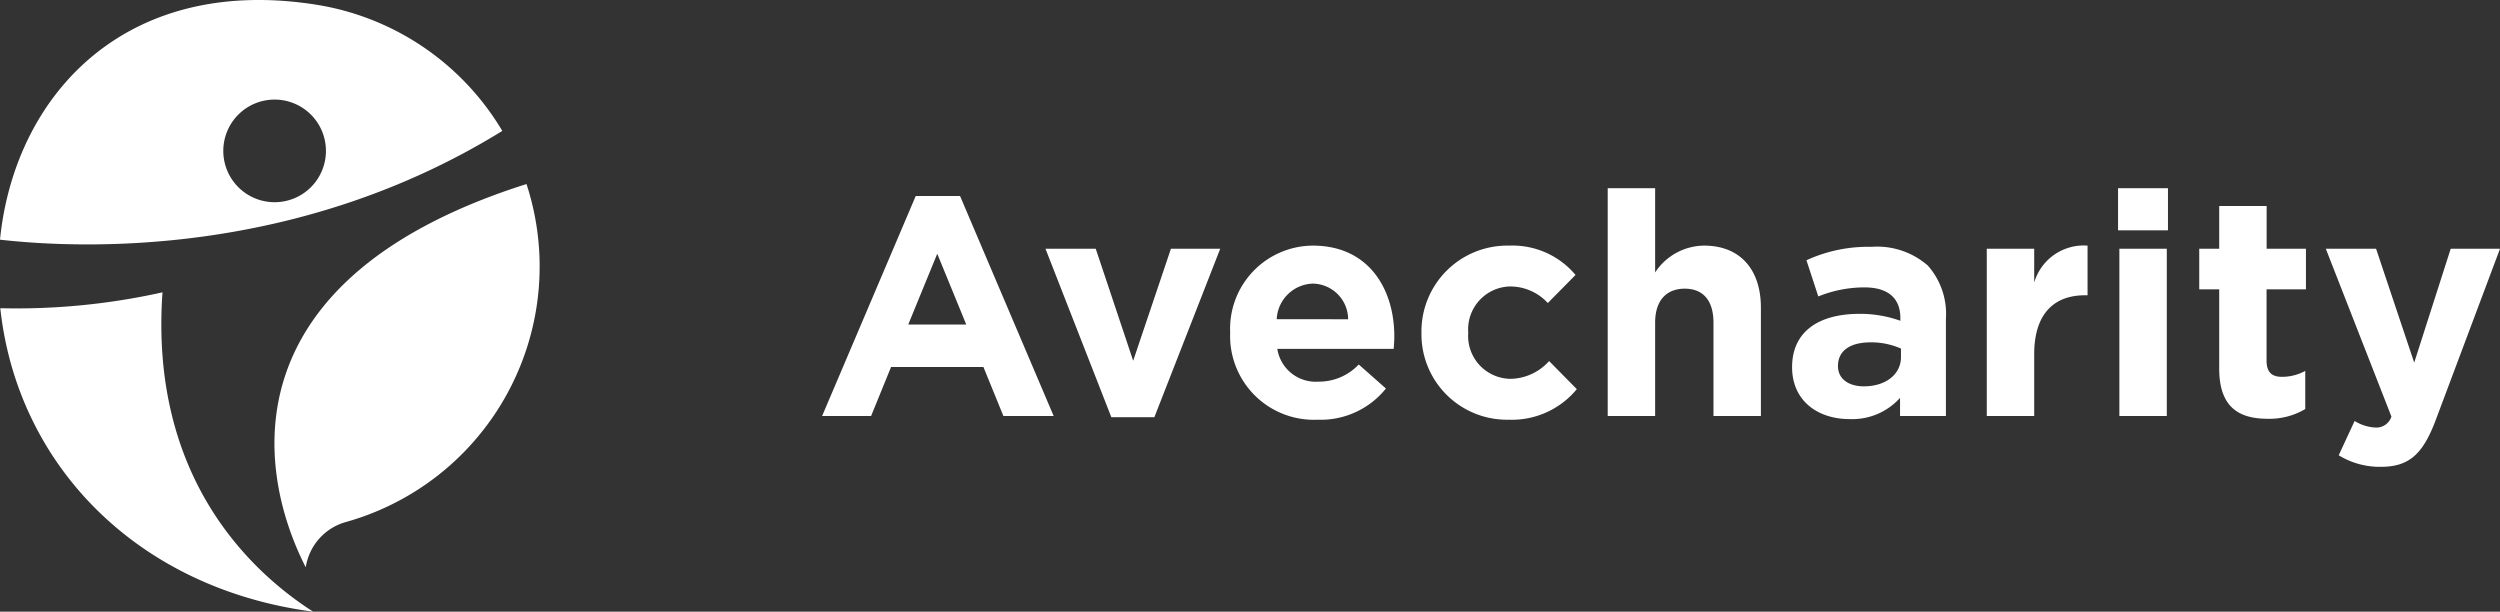
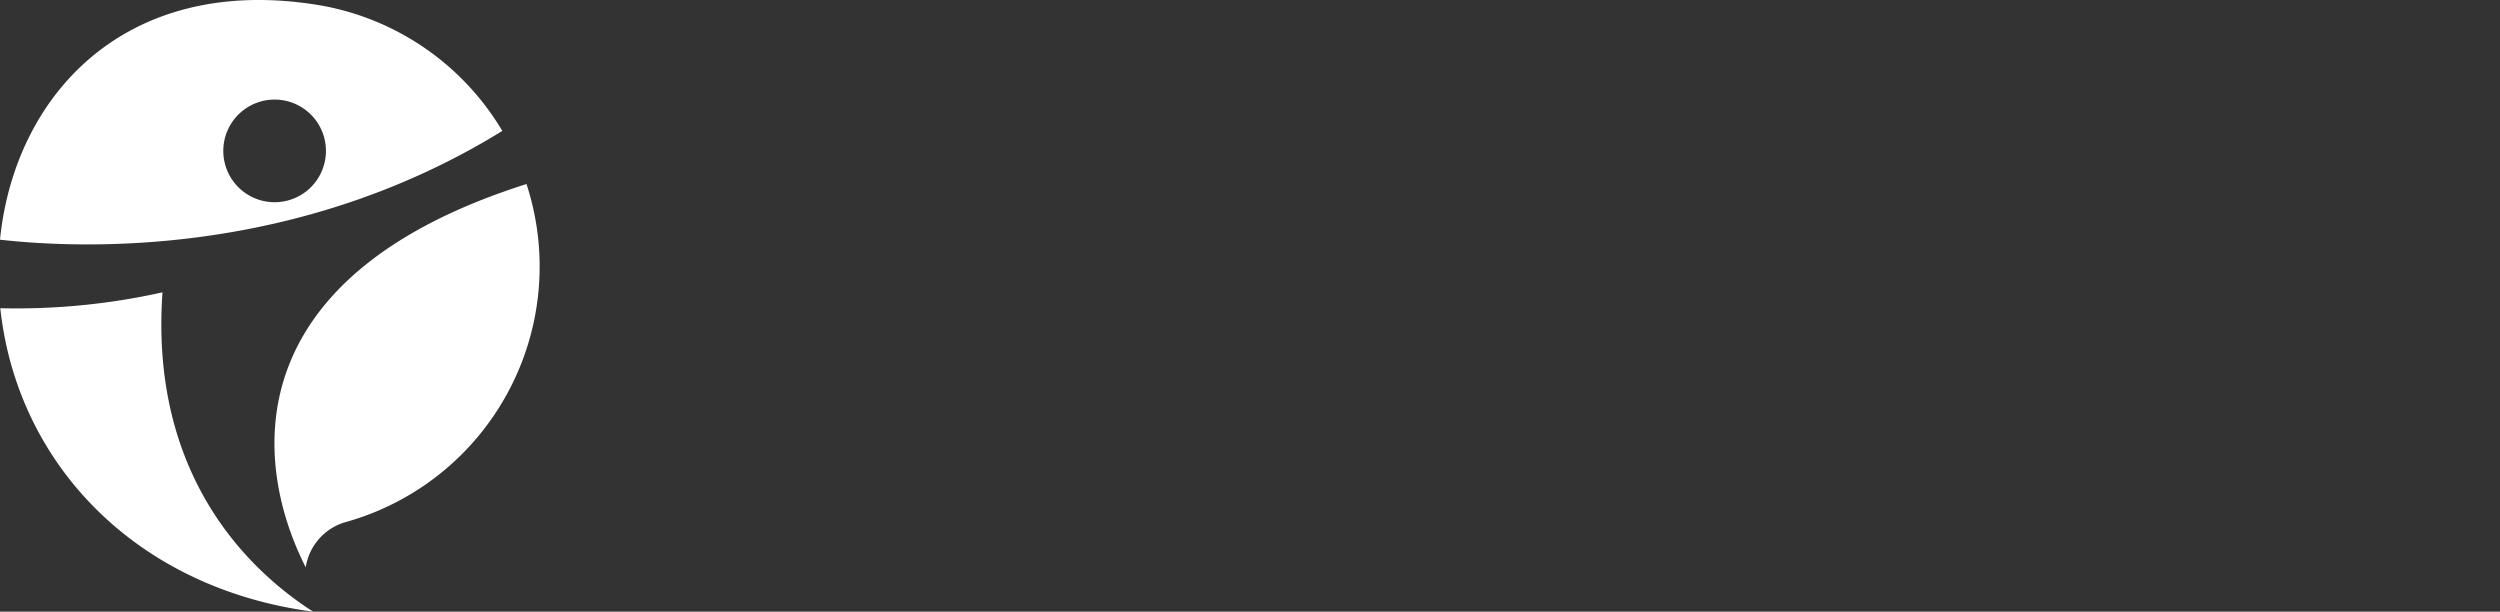
<svg xmlns="http://www.w3.org/2000/svg" width="144.236" height="35.289" viewBox="0 0 144.236 35.289">
  <rect x="0" y="0" width="144.236" height="35.289" fill="#333333" stroke="none" />
  <g transform="translate(-47 -28.001)">
-     <path d="M.432,0H3.258L4.41-2.826H9.738L10.89,0h2.9l-5.4-12.69H5.832ZM5.4-5.274,7.074-9.36,8.748-5.274ZM17.118.072H19.6l3.8-9.72H20.556L18.378-3.186l-2.16-6.462h-2.9Zm11.9.144a4.825,4.825,0,0,0,3.942-1.8L31.392-2.97a3.162,3.162,0,0,1-2.34.99,2.238,2.238,0,0,1-2.358-1.89h6.714c.018-.252.036-.5.036-.72,0-2.736-1.476-5.238-4.7-5.238a4.8,4.8,0,0,0-4.77,5.022A4.834,4.834,0,0,0,29.016.216Zm-2.358-5.8a2.151,2.151,0,0,1,2.088-2.052A2.069,2.069,0,0,1,30.78-5.58ZM40.032.216a4.858,4.858,0,0,0,3.942-1.764l-1.6-1.62a3.056,3.056,0,0,1-2.214,1.026A2.472,2.472,0,0,1,37.71-4.806,2.477,2.477,0,0,1,40.05-7.47a2.949,2.949,0,0,1,2.25.954l1.6-1.62a4.746,4.746,0,0,0-3.834-1.692A4.953,4.953,0,0,0,35.01-4.806,4.934,4.934,0,0,0,40.032.216ZM45.756,0h2.736V-5.382c0-1.3.666-1.962,1.71-1.962s1.656.666,1.656,1.962V0h2.736V-6.246c0-2.214-1.206-3.582-3.276-3.582A3.413,3.413,0,0,0,48.492-8.28v-4.86H45.756Zm13.95.18a3.71,3.71,0,0,0,2.916-1.224V0h2.646V-5.6a4.2,4.2,0,0,0-1.044-3.078,4.454,4.454,0,0,0-3.258-1.08,8.512,8.512,0,0,0-3.744.774l.684,2.088a7.1,7.1,0,0,1,2.664-.522c1.368,0,2.07.63,2.07,1.764v.162a6.856,6.856,0,0,0-2.358-.4c-2.286,0-3.888.972-3.888,3.078C56.394-.864,57.888.18,59.706.18Zm.828-1.89c-.882,0-1.494-.432-1.494-1.17,0-.9.72-1.368,1.89-1.368a4.242,4.242,0,0,1,1.746.36V-3.4C62.676-2.412,61.812-1.71,60.534-1.71ZM67.626,0h2.736V-3.564c0-2.3,1.116-3.4,2.934-3.4h.144V-9.828A2.98,2.98,0,0,0,70.362-7.7V-9.648H67.626ZM75.2-10.71h2.88v-2.43H75.2ZM75.276,0h2.736V-9.648H75.276Zm8.568.162A4.034,4.034,0,0,0,86-.4v-2.2a2.783,2.783,0,0,1-1.35.342c-.612,0-.882-.306-.882-.936V-7.308H86.04v-2.34H83.772v-2.466H81.036v2.466H79.884v2.34h1.152v4.572C81.036-.5,82.17.162,83.844.162ZM90.36,2.934c1.638,0,2.43-.738,3.168-2.7l3.708-9.882H94.392l-2.106,6.57-2.2-6.57h-2.9L90.972.036a.914.914,0,0,1-.954.63,2.486,2.486,0,0,1-1.17-.378l-.918,1.98A4.53,4.53,0,0,0,90.36,2.934Z" transform="translate(94 52)" fill="#fff" />
    <g transform="translate(-59.182 -344.21)">
      <path d="M115.587,419.737a38.686,38.686,0,0,1-9.358.916c.97,8.989,7.835,16.165,18.049,17.508C120.706,435.871,114.832,430.439,115.587,419.737Z" transform="translate(-0.03 -30.66)" fill="#fff" />
      <path d="M135.162,379.764a15.266,15.266,0,0,0-10.774-7.288c-11.076-1.736-17.377,5.315-18.206,13.564C111.007,386.584,123.384,387.042,135.162,379.764Zm-13.136-1.808a2.961,2.961,0,1,1-2.961,2.96A2.961,2.961,0,0,1,122.026,377.956Z" fill="#fff" />
      <path d="M152.608,424.245a3.216,3.216,0,0,1,2.315-2.614,15.309,15.309,0,0,0,10.421-19.5C148.406,407.5,149.586,418.312,152.608,424.245Z" transform="translate(-28.786 -19.302)" fill="#fff" />
    </g>
  </g>
</svg>